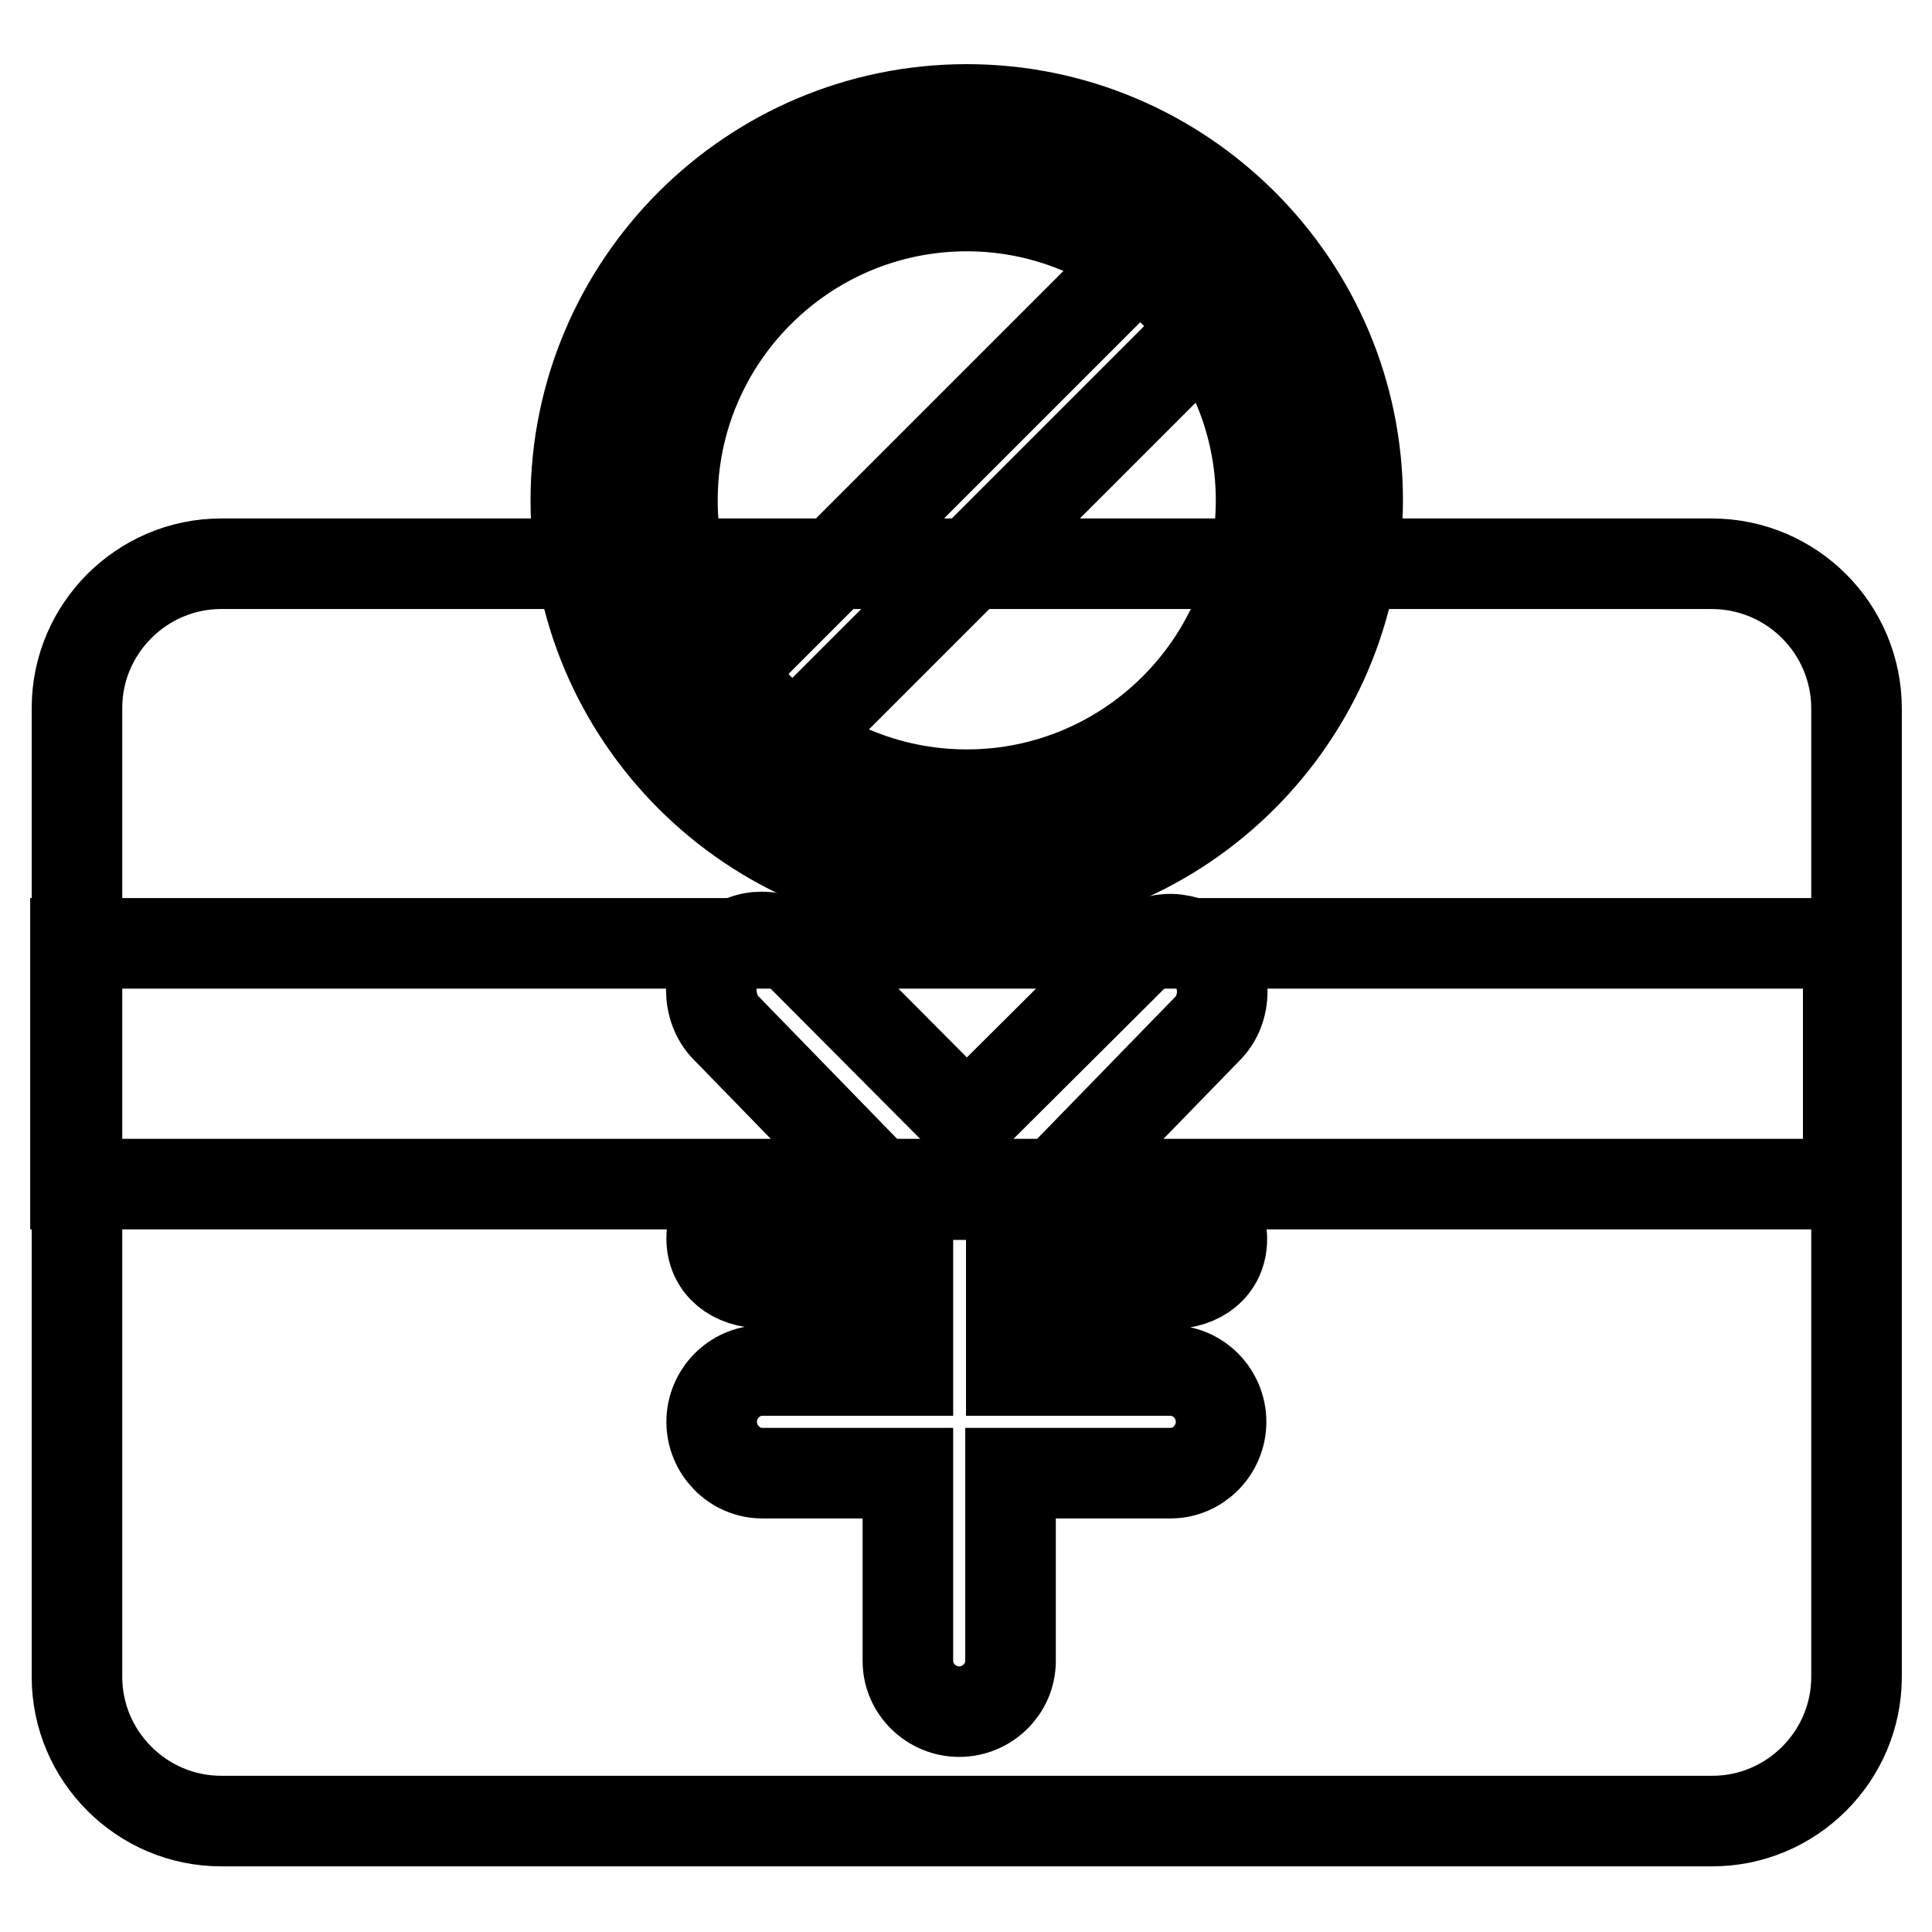
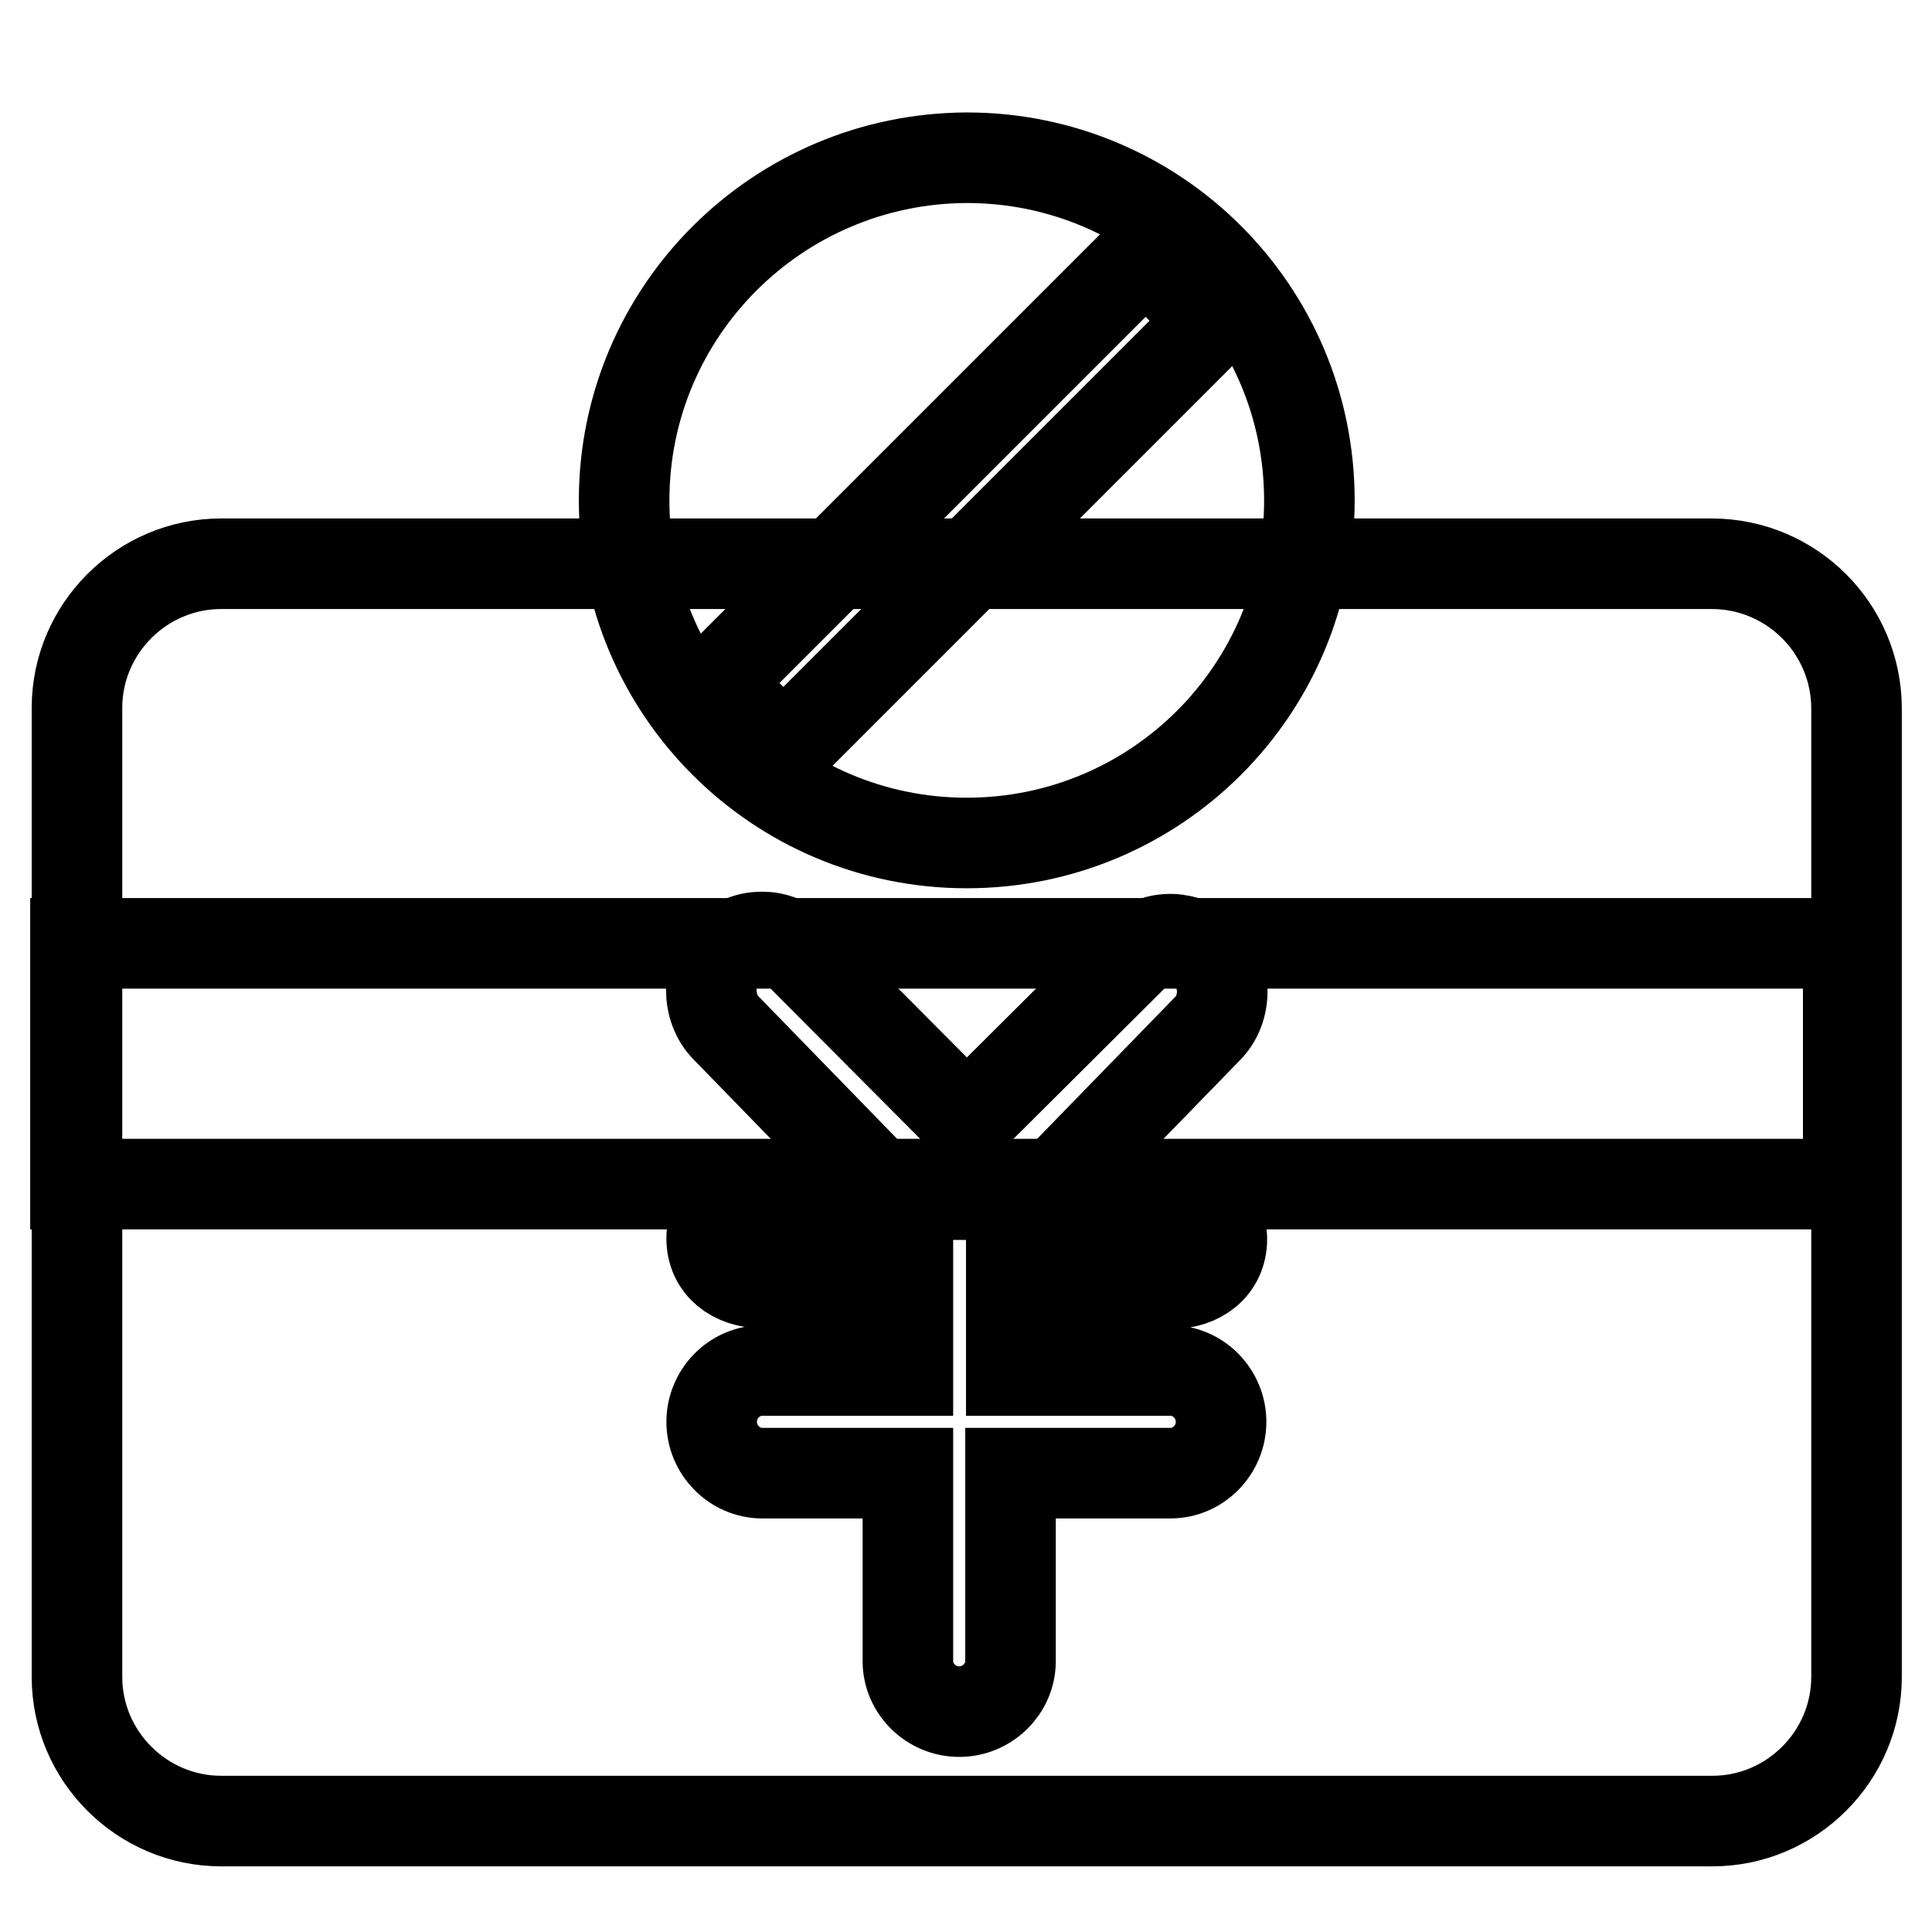
<svg xmlns="http://www.w3.org/2000/svg" version="1.1" x="0px" y="0px" viewBox="0 0 256 256" enable-background="new 0 0 256 256" xml:space="preserve">
  <g>
    <path stroke-width="12" fill-opacity="0" stroke="#000000" d="M226.8,74.7H29.3c-10.5,0-19.1,8.6-19.1,19.1v128.4c0,10.5,8.6,19.1,19.1,19.1h197.6 c10.5,0,19.1-8.6,19.1-19.1V93.9C246,83.3,237.4,74.7,226.8,74.7L226.8,74.7z" />
    <path stroke-width="12" fill-opacity="0" stroke="#000000" d="M10,125h234.9v31.9H10V125z" />
    <path stroke-width="12" fill-opacity="0" stroke="#000000" d="M155.2,170.1c3.7,0,6.7-2.2,6.7-5.9s-3-5.9-6.7-5.9h-16.6l21.4-22c2.6-2.6,2.6-7.2,0-9.8 c-2.6-2.6-6.9-2.8-9.5-0.2l-22.4,22.3l-22.4-22.5c-2.6-2.6-6.9-2.6-9.5,0s-2.6,7.5,0,10.1l21.4,22H101c-3.7,0-6.7,2.2-6.7,5.9 s3,5.9,6.7,5.9h19.3v11.6H101c-3.7,0-6.7,3.1-6.7,6.8s3,6.8,6.7,6.8h19.3v24.9c0,3.7,3.1,6.7,6.8,6.7c3.7,0,6.8-3,6.8-6.7v-24.9 h21.2c3.7,0,6.7-3.1,6.7-6.8s-3-6.8-6.7-6.8H134v-11.6H155.2z" />
    <path stroke-width="12" fill-opacity="0" stroke="#000000" d="M82.7,66.3c0,25.1,20.3,45.4,45.4,45.4c25.1,0,45.4-20.3,45.4-45.4c0,0,0,0,0,0c0-25.1-20.3-45.4-45.4-45.4 C103,21,82.7,41.3,82.7,66.3L82.7,66.3z" />
-     <path stroke-width="12" fill-opacity="0" stroke="#000000" d="M128.1,118.1c-28.5,0-51.8-23.2-51.8-51.8c0-28.5,23.2-51.8,51.8-51.8c28.5,0,51.8,23.2,51.8,51.8 C179.8,94.9,156.6,118.1,128.1,118.1z M128.1,27.3c-21.5,0-39,17.5-39,39c0,21.5,17.5,39,39,39c21.5,0,39-17.5,39-39 C167.1,44.9,149.6,27.3,128.1,27.3z" />
    <path stroke-width="12" fill-opacity="0" stroke="#000000" d="M151.8,33.5l9,9l-57,57l-9-9L151.8,33.5z" />
  </g>
</svg>